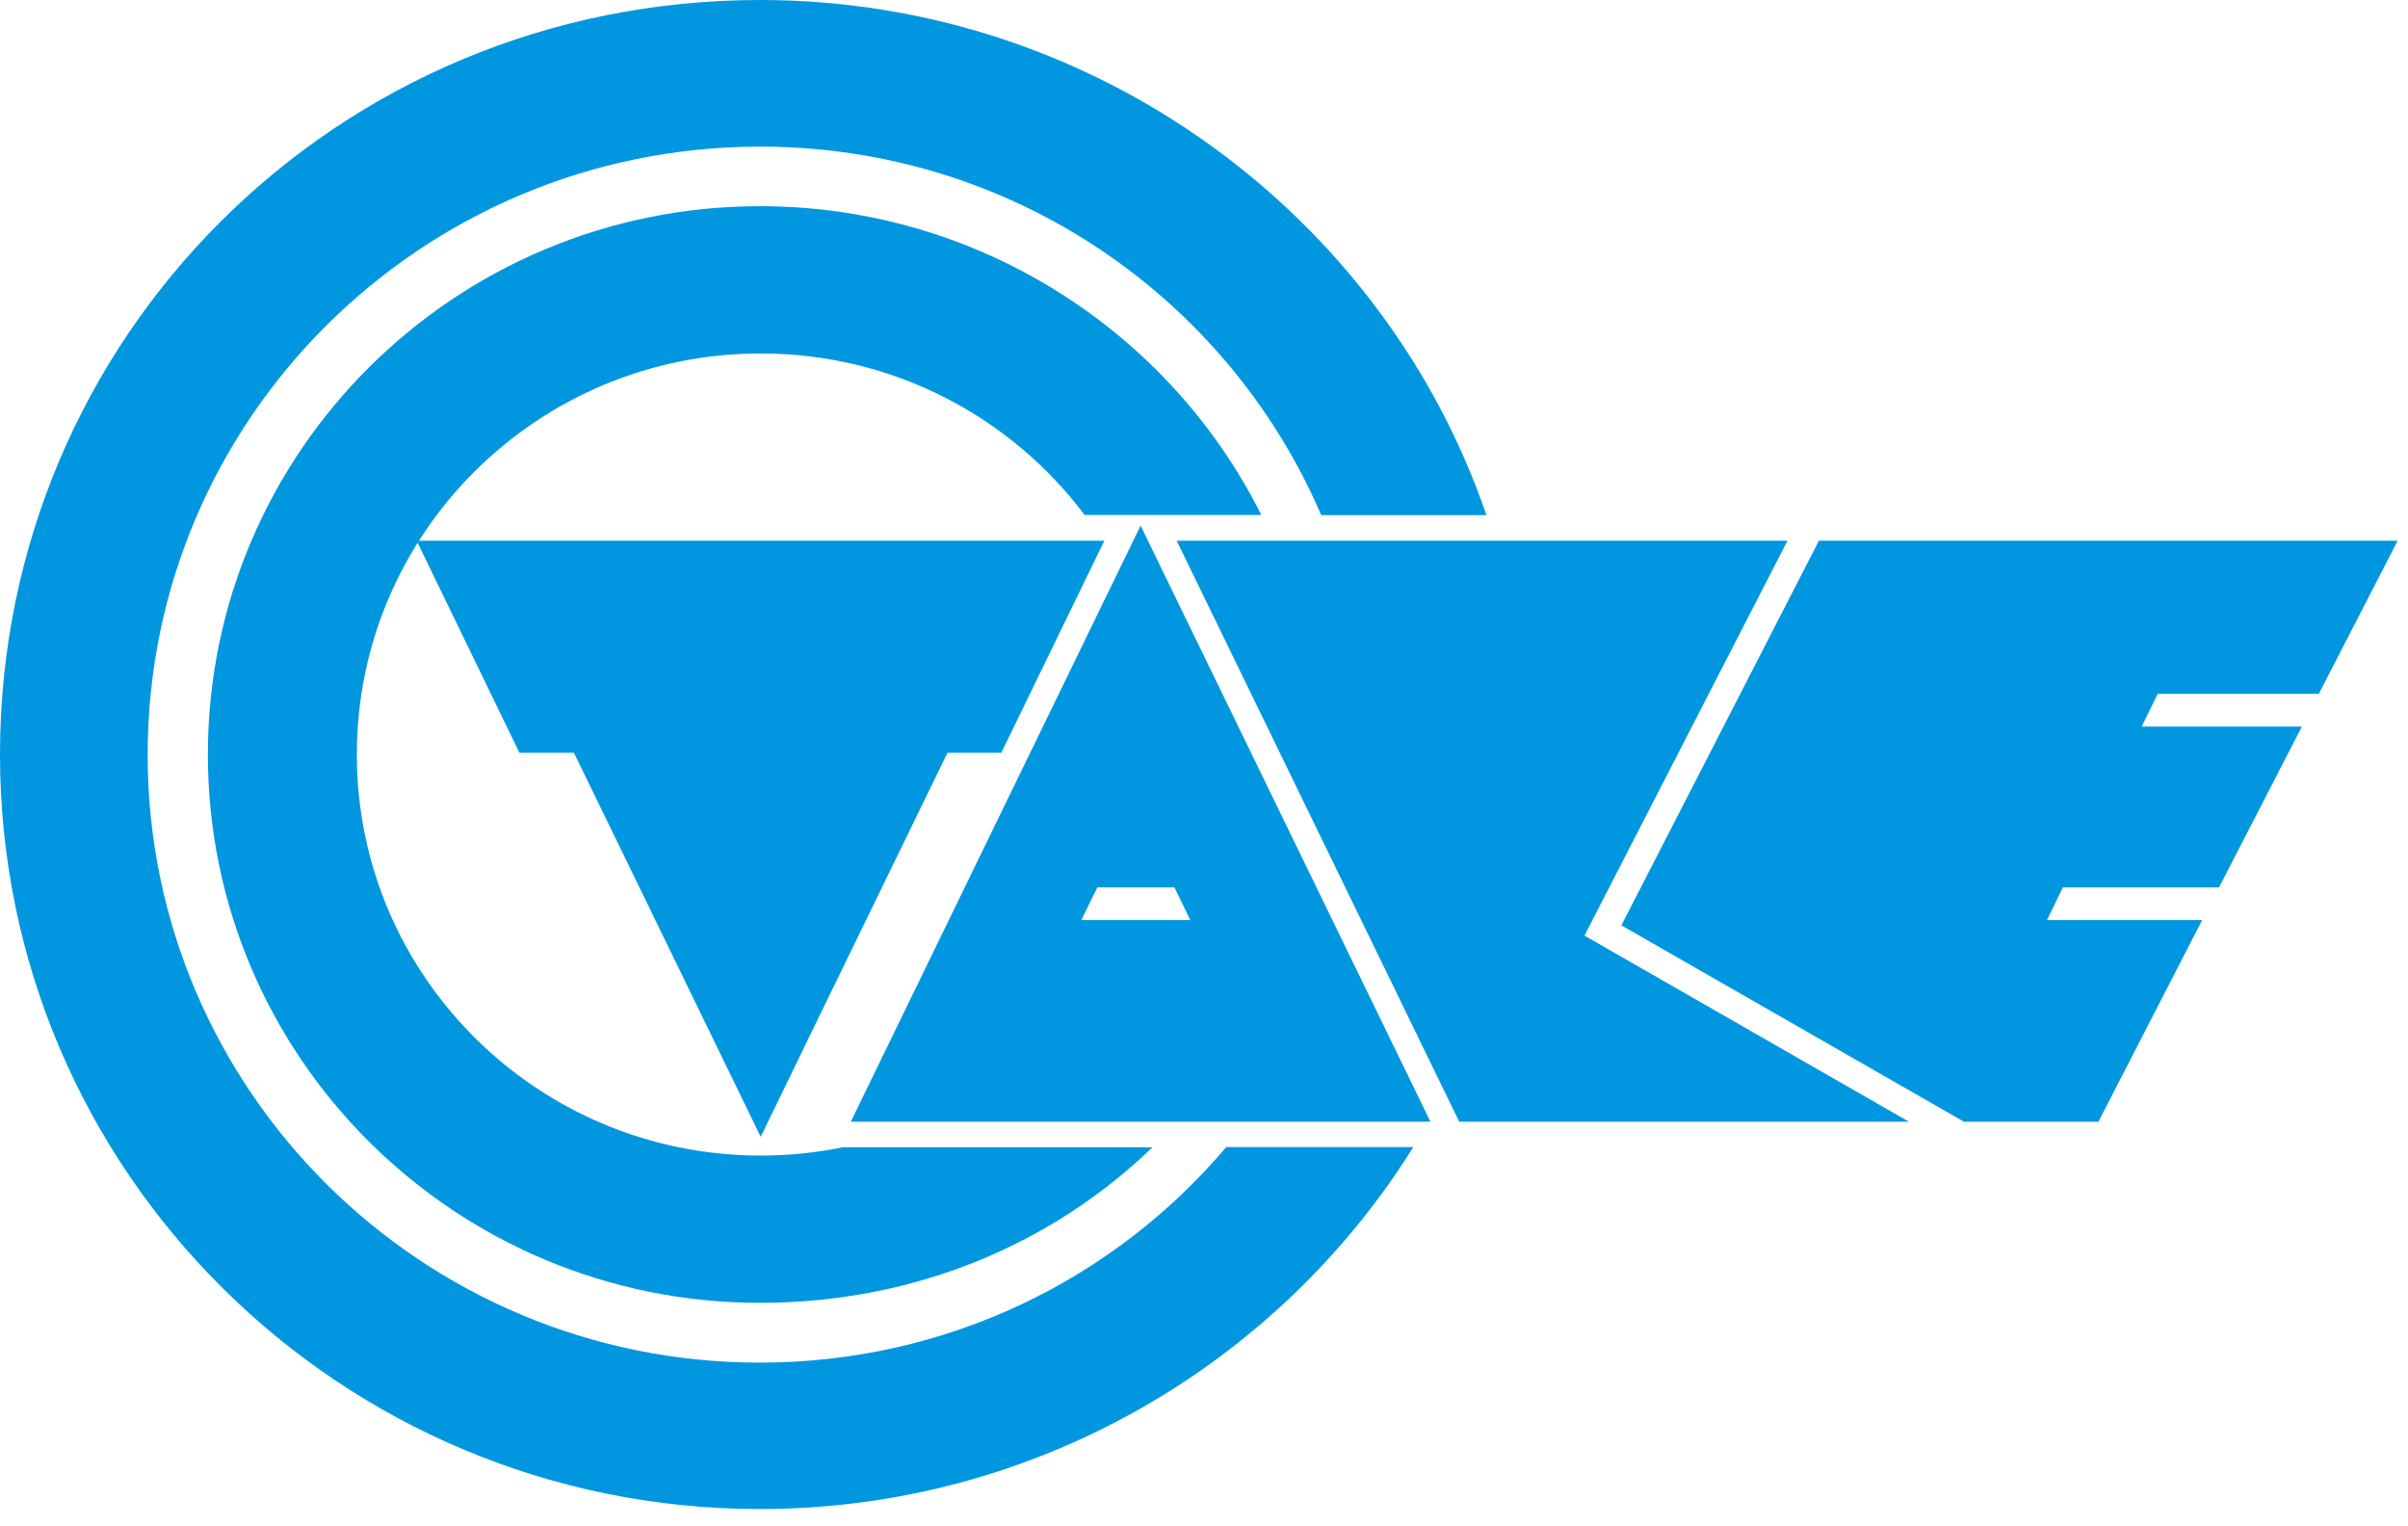
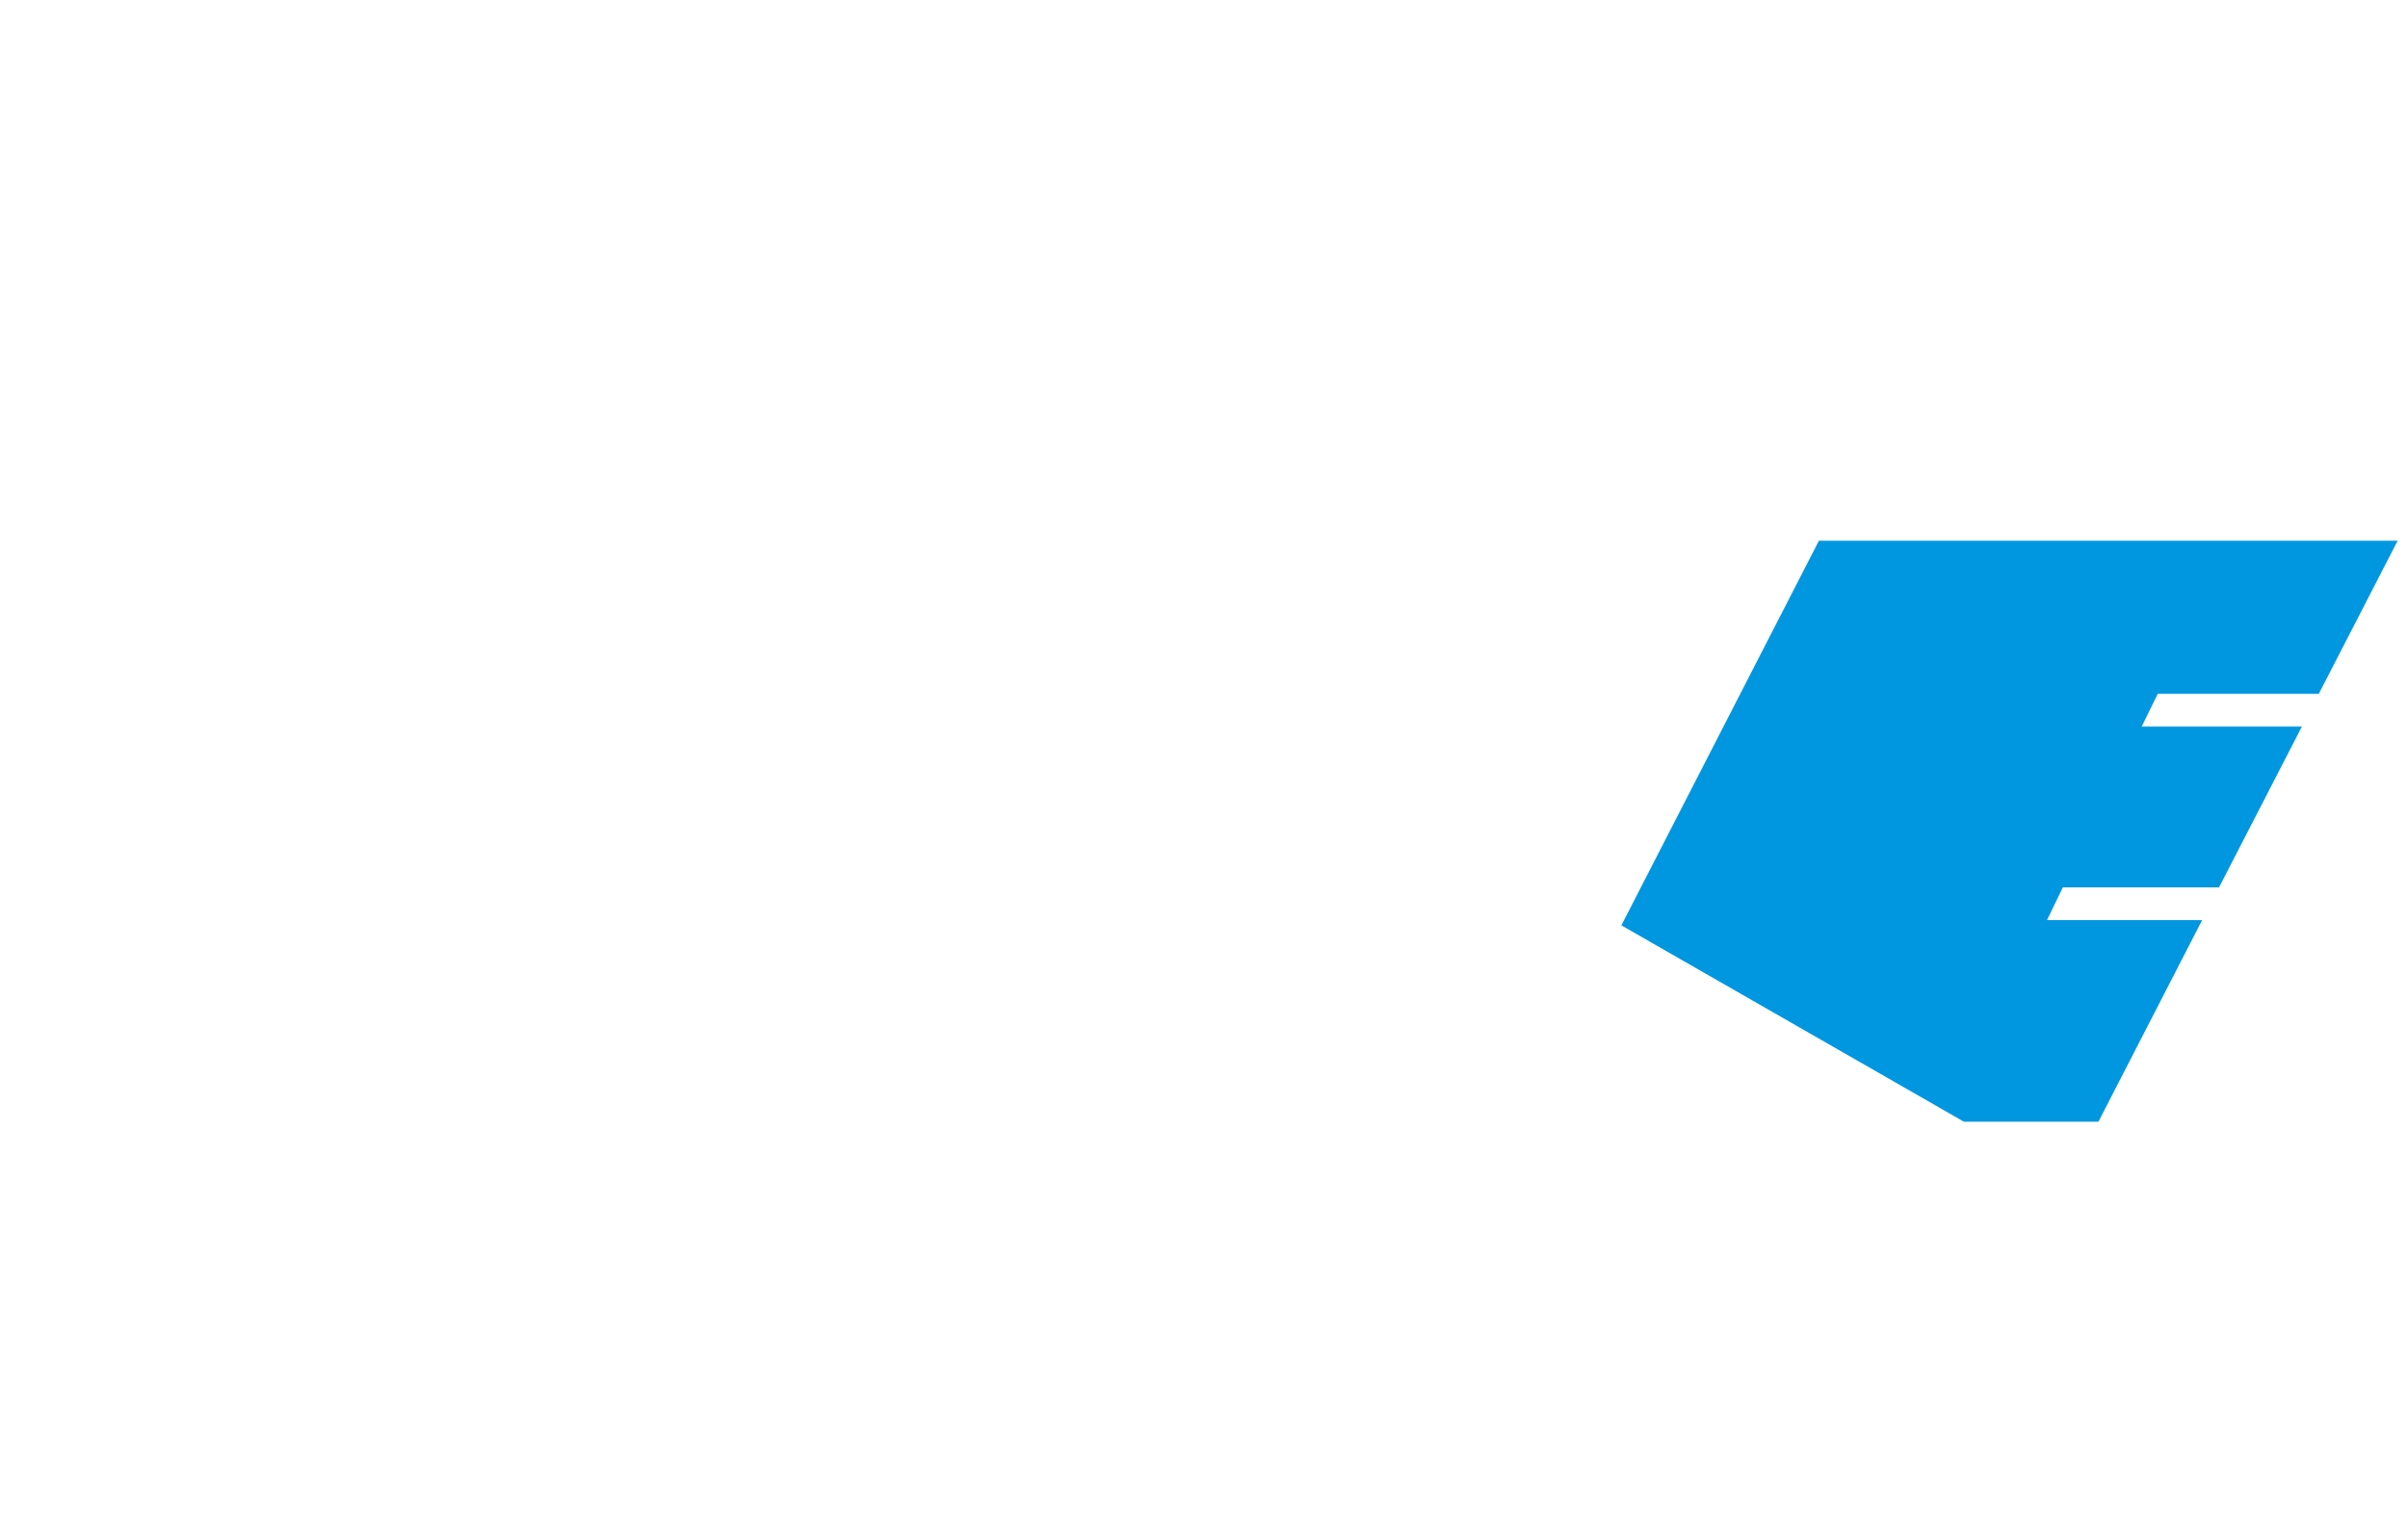
<svg xmlns="http://www.w3.org/2000/svg" width="101" height="64" viewBox="0 0 101 64" fill="none">
-   <path d="M47.841 22.042L35.685 47.04H59.997L47.841 22.042ZM46.016 37.213H49.261L49.924 38.586H45.353L46.026 37.213H46.016Z" fill="#0097E0" />
-   <path d="M51.426 48.111C46.745 53.638 39.731 57.142 31.87 57.142C17.686 57.142 6.193 45.723 6.193 31.65C6.193 17.577 17.695 6.149 31.879 6.149C42.468 6.149 51.509 12.517 55.417 21.603H62.347C58.044 9.049 45.943 0 31.879 0C14.119 0 0 14.164 0 31.641C0 49.117 14.267 63.282 31.87 63.282C43.399 63.282 53.601 57.206 59.279 48.102H51.426V48.111Z" fill="#0097E0" />
-   <path d="M35.353 48.111C34.238 48.34 33.086 48.459 31.906 48.459C22.552 48.459 14.967 40.928 14.967 31.641C14.967 22.354 22.552 14.823 31.906 14.823C37.473 14.823 42.404 17.486 45.491 21.594H52.901C49.076 13.926 41.04 8.647 31.879 8.647C19.087 8.647 8.719 18.941 8.719 31.641C8.719 44.341 19.087 54.635 31.879 54.635C38.404 54.635 44.164 52.146 48.339 48.111H35.353Z" fill="#0097E0" />
-   <path d="M21.787 31.568H24.073L31.906 47.672C31.906 47.672 36.468 38.284 39.74 31.568H41.998L46.321 22.674H17.474L21.787 31.568Z" fill="#0097E0" />
-   <path d="M74.974 22.674H49.353L61.205 47.04H80.07L66.458 39.235L74.974 22.674Z" fill="#0097E0" />
  <path d="M97.258 29.097L100.567 22.674H76.292L68.006 38.805L82.374 47.04H88.015L92.365 38.586H85.858L86.522 37.213H93.074L96.549 30.47H89.83L90.503 29.097H97.258Z" fill="#0097E0" />
</svg>